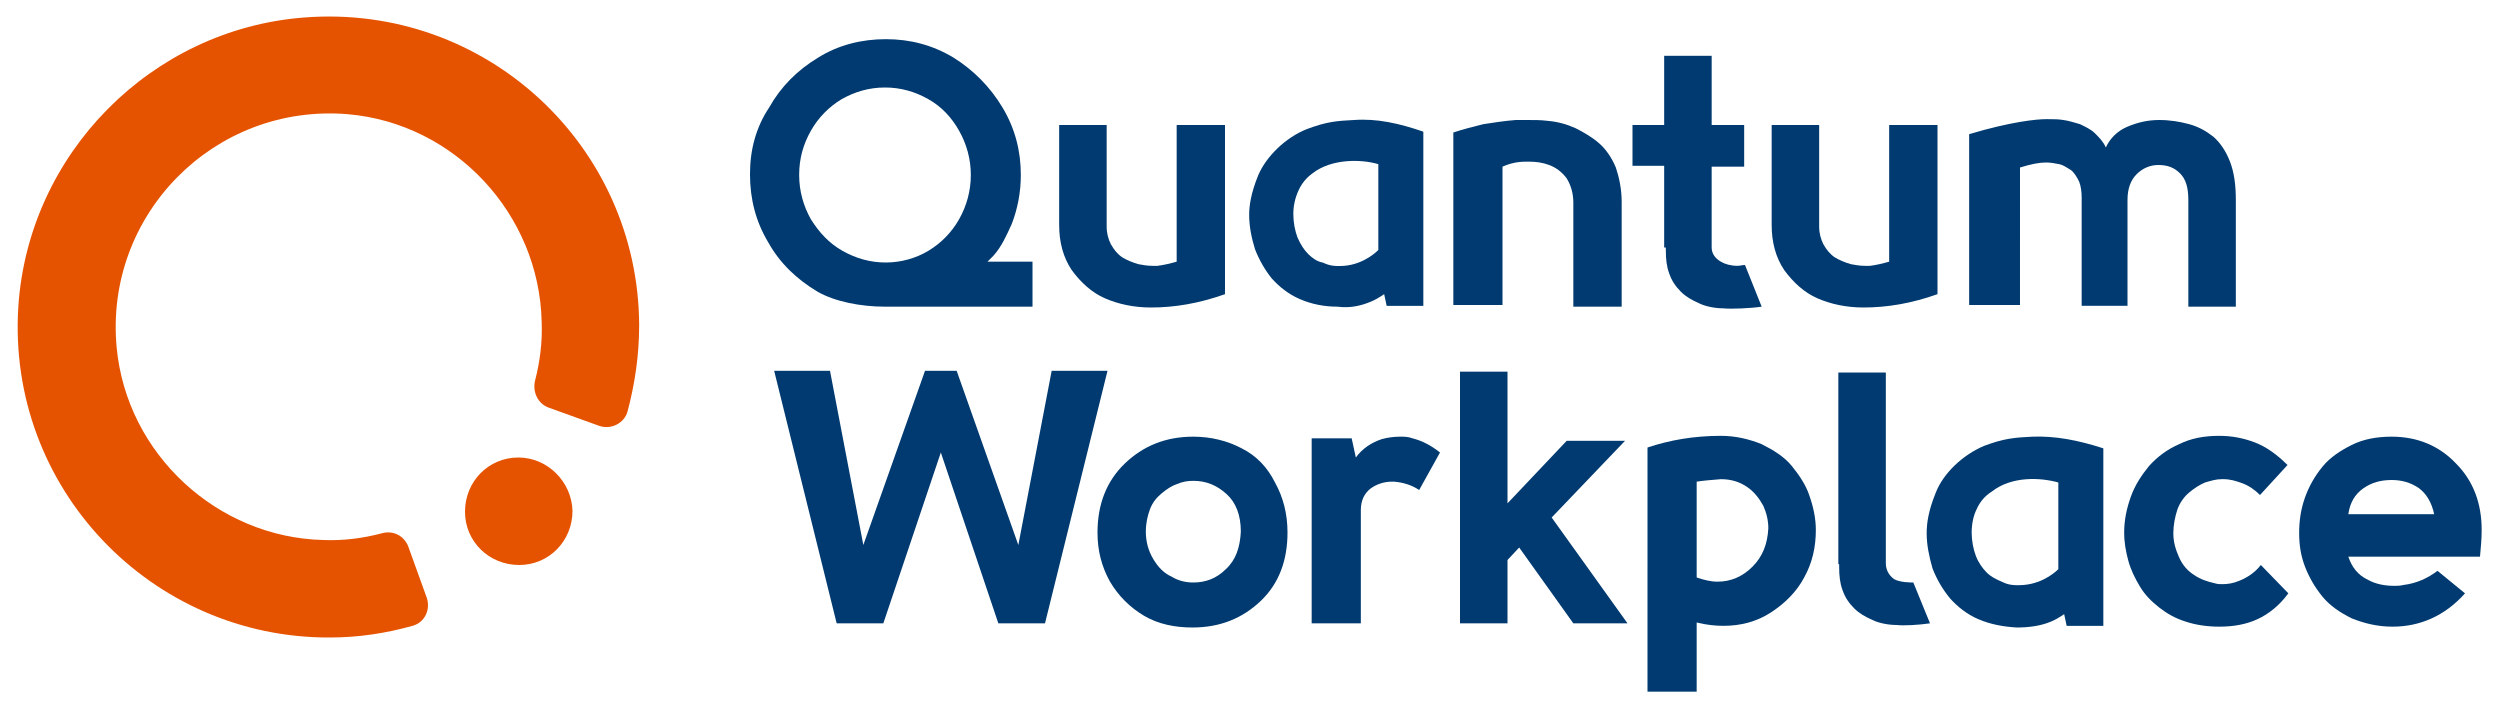
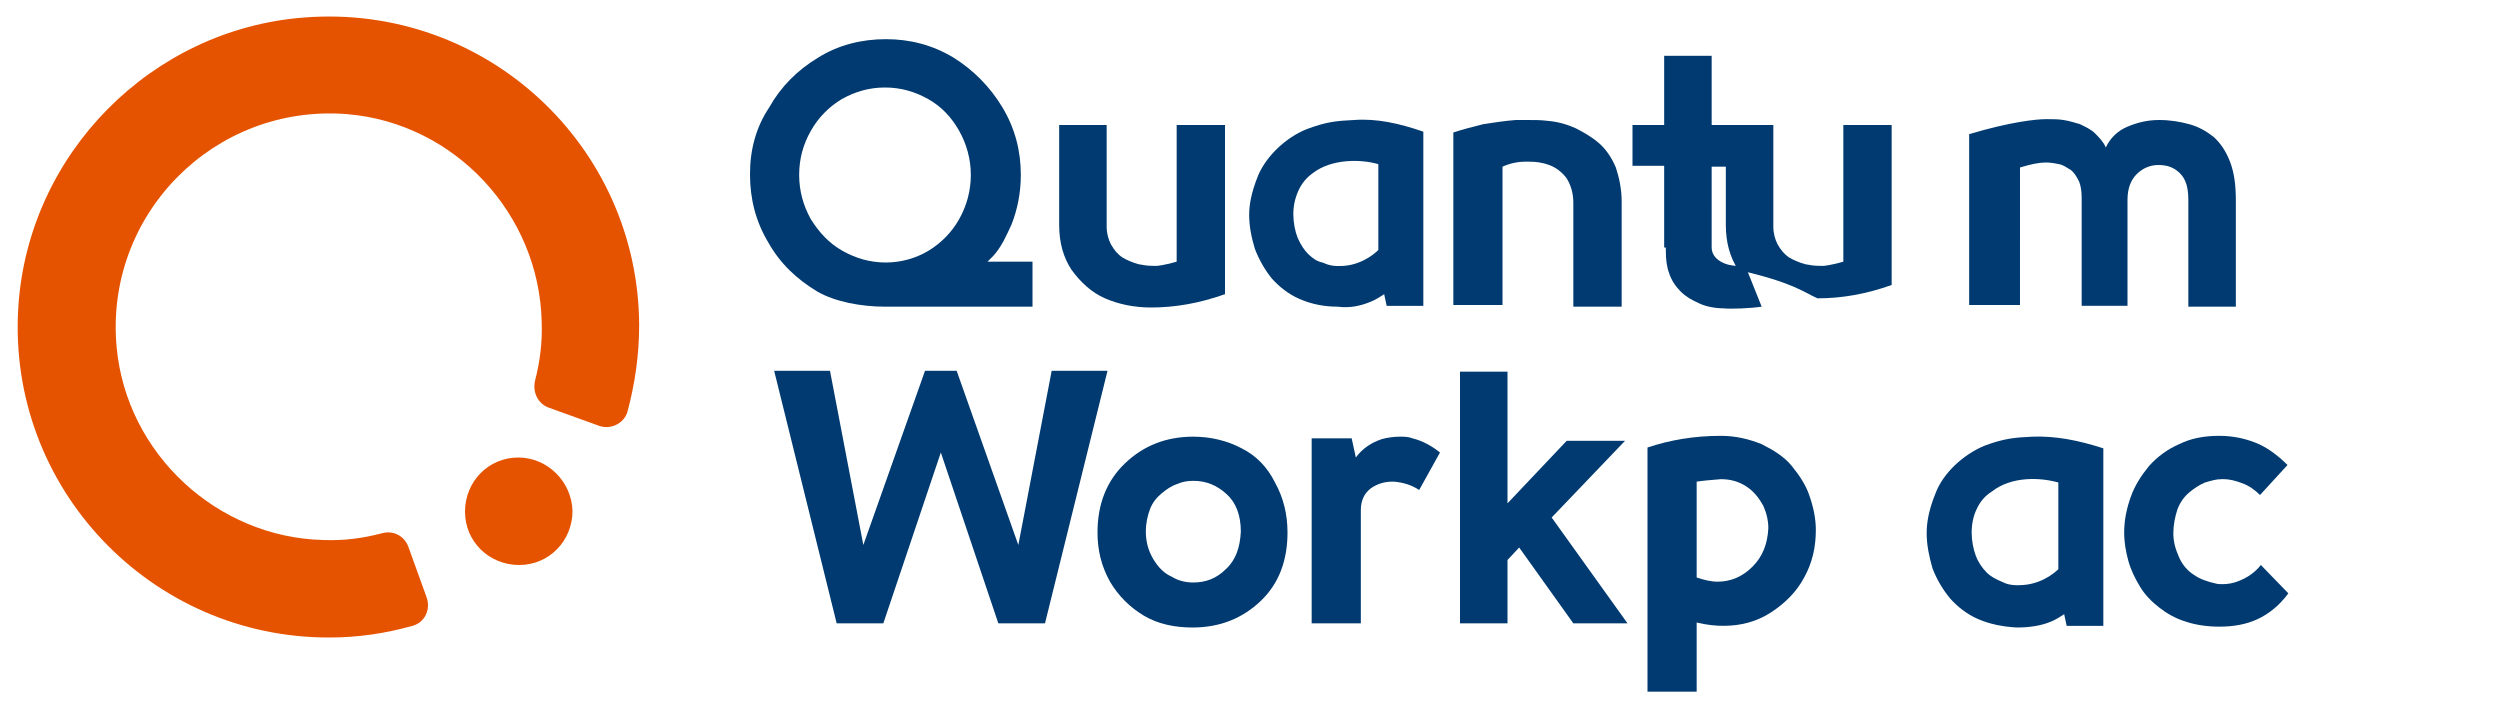
<svg xmlns="http://www.w3.org/2000/svg" version="1.1" id="Layer_1" x="0px" y="0px" viewBox="0 0 300 85" enable-background="new 0 0 300 85" xml:space="preserve">
  <path fill="#E65300" d="M36.5,2.1C18.2,3.5,3.4,18.4,2.2,36.8c-1.4,21.8,16,39.8,37.4,39.7c3.4,0,6.7-0.5,9.9-1.4  c1.5-0.4,2.2-2,1.7-3.4L49,65.6c-0.5-1.3-1.8-2-3.2-1.6c-2.3,0.6-4.6,0.9-7,0.8C26.1,64.5,15.2,54.5,14,41.7  c-1.5-15.9,11.7-29.3,27.7-28c12.9,1.1,23,12,23.3,24.9c0.1,2.4-0.2,4.8-0.8,7.1c-0.3,1.3,0.3,2.7,1.6,3.2l6.1,2.2  c1.4,0.5,3-0.3,3.4-1.7c0.9-3.4,1.4-6.8,1.4-10.4C76.6,17.5,58.3,0.4,36.5,2.1" />
  <path fill="#E65300" d="M62.2,54.9c-3.6,0-6.4,2.9-6.4,6.5s2.9,6.4,6.5,6.4c3.6,0,6.4-2.9,6.4-6.5C68.6,57.8,65.7,54.9,62.2,54.9" />
  <path fill="#003A70" d="M243.9,52.4c-2.1,0.1-3.4,0.2-5.8,1.1c-2.6,1.1-4.9,3.3-5.8,5.6c-0.9,2.2-1.1,3.7-1.1,4.9  c0,1.4,0.3,2.8,0.7,4.2c0.5,1.3,1.2,2.5,2.1,3.6c0.9,1,2,1.9,3.4,2.5s2.9,0.9,4.6,1c1.5,0,2.9-0.2,4.1-0.7c0.5-0.2,1-0.5,1.6-0.9  l0.3,1.4h4.4V63v-9.2C249.3,52.8,246.6,52.3,243.9,52.4z M247,68.3c0,0-1.6,1.7-4.2,1.9c-1.4,0.1-2-0.1-2.6-0.4  c-0.7-0.3-1.3-0.6-1.8-1.1s-1-1.2-1.3-2s-0.5-1.8-0.5-2.8c0-1,0.2-2,0.6-2.8c0.4-0.9,1-1.6,1.8-2.1c2.4-1.9,5.9-1.7,8-1.1V68.3z" />
  <path fill="#003A70" d="M149,53.8c-1.7-0.9-3.7-1.4-5.8-1.4c-3.3,0-6,1.1-8.2,3.2c-2.2,2.1-3.3,4.9-3.3,8.3c0,2.2,0.5,4.1,1.5,5.9  c1,1.7,2.4,3.1,4.1,4.1c1.7,1,3.7,1.4,5.8,1.4c3.3,0,6-1.1,8.2-3.2s3.2-4.9,3.2-8.2c0-2.2-0.5-4.2-1.5-6  C152.1,56.1,150.8,54.7,149,53.8z M147.1,68.3c-1.1,1.1-2.4,1.6-3.9,1.6c-0.9,0-1.8-0.2-2.6-0.7c-0.9-0.4-1.6-1.1-2.2-2.1  c-0.6-1-0.9-2.1-0.9-3.3c0-1,0.2-1.9,0.5-2.7s0.8-1.4,1.4-1.9c0.6-0.5,1.2-0.9,1.8-1.1c0.7-0.3,1.3-0.4,2-0.4c1.5,0,2.8,0.5,4,1.6  c1.1,1,1.7,2.5,1.7,4.5C148.8,65.7,148.3,67.2,147.1,68.3z" />
  <path fill="#003A70" d="M168,52.4c-0.7,0-1.5,0.1-2.2,0.3c-1.2,0.4-2.3,1.1-3.1,2.2l-0.5-2.3h-4.8v22.2h5.9V61.2  c0-1.1,0.4-2,1.2-2.6c0.7-0.5,1.6-0.8,2.5-0.8h0.3c1.1,0.1,2.1,0.4,3,1l2.5-4.5c-1-0.8-2.1-1.4-3.3-1.7  C169,52.4,168.5,52.4,168,52.4z" />
  <polygon fill="#003A70" points="195,52.9 188,52.9 180.9,60.4 180.9,44.6 175.2,44.6 175.2,74.8 180.9,74.8 180.9,67.2 182.3,65.7   188.8,74.8 195.3,74.8 186.2,62.1 " />
  <path fill="#003A70" d="M215,55.9c-0.9-1.1-2.2-1.9-3.6-2.6c-1.5-0.6-3.1-1-4.9-1c-3.2,0-6.1,0.5-8.8,1.4V83h5.9v-8.3  c1.2,0.3,2.3,0.4,3.2,0.4c2.1,0,4-0.5,5.7-1.6s3.1-2.5,4-4.2c1-1.8,1.4-3.7,1.4-5.7c0-1.4-0.3-2.8-0.8-4.2  C216.7,58.2,215.9,57,215,55.9z M210.3,68c-1.2,1.2-2.6,1.8-4.2,1.8c-0.8,0-1.6-0.2-2.5-0.5V57.8c0.6-0.1,1.6-0.2,2.9-0.3  c1.2,0,2.2,0.3,3.1,0.9c0.9,0.6,1.5,1.4,2,2.3c0.4,0.9,0.6,1.8,0.6,2.7C212.1,65.3,211.5,66.8,210.3,68z" />
  <path fill="#003A70" d="M268.7,69.7c-0.7,0.3-1.4,0.4-2,0.4c-0.3,0-0.6,0-0.9-0.1c-0.9-0.2-1.8-0.5-2.5-1c-0.8-0.5-1.4-1.2-1.8-2.1  s-0.7-1.8-0.7-2.9c0-1,0.2-2,0.5-2.9c0.3-0.8,0.8-1.5,1.4-2s1.2-0.9,1.9-1.2c0.7-0.2,1.3-0.4,2-0.4h0.2c0.8,0,1.5,0.2,2.3,0.5  s1.5,0.8,2.1,1.4l3.3-3.6c-1.3-1.3-2.6-2.2-3.9-2.7s-2.7-0.8-4.3-0.8c-1.8,0-3.4,0.3-4.8,1c-1.4,0.6-2.6,1.5-3.6,2.6  c-0.9,1.1-1.7,2.3-2.2,3.7c-0.5,1.4-0.8,2.8-0.8,4.3c0,1.2,0.2,2.3,0.5,3.4s0.8,2.1,1.4,3.1s1.4,1.8,2.3,2.5s1.9,1.3,3.2,1.7  c1.2,0.4,2.6,0.6,4,0.6c1.8,0,3.3-0.3,4.6-0.9c1.3-0.6,2.6-1.6,3.7-3.1l-3.3-3.4C270.6,68.7,269.7,69.3,268.7,69.7z" />
-   <path fill="#003A70" d="M297.8,63.6c0-3.2-1-5.9-3.1-8c-2-2.1-4.6-3.2-7.7-3.2h0c-1.8,0-3.4,0.3-4.8,1s-2.6,1.5-3.5,2.6  s-1.6,2.3-2.1,3.7s-0.7,2.8-0.7,4.2V64c0,1.4,0.2,2.7,0.7,4s1.2,2.5,2.1,3.6s2.1,1.9,3.5,2.6c1.5,0.6,3.1,1,4.9,1  c3.3,0,6.3-1.3,8.7-4l-3.3-2.7c-1.2,0.9-2.5,1.5-4.1,1.7c-0.4,0.1-0.7,0.1-1.1,0.1c-1.1,0-2.2-0.2-3.1-0.7c-1.3-0.6-2-1.6-2.4-2.8  h15.8C297.7,65.7,297.8,64.7,297.8,63.6z M281.8,61.7c0.2-1.4,0.8-2.4,1.8-3.1c1-0.7,2.1-1,3.4-1c1.2,0,2.3,0.3,3.3,1  c0.9,0.7,1.5,1.7,1.8,3.1H281.8z" />
  <polygon fill="#003A70" points="126.2,44.5 122.2,65.4 114.8,44.5 111,44.5 103.6,65.4 99.6,44.5 92.9,44.5 100.4,74.8 106,74.8   112.9,54.3 119.8,74.8 125.4,74.8 132.9,44.5 " />
-   <path fill="#003A70" d="M220.7,67.7v0.4c0,1,0.1,1.9,0.4,2.7c0.3,0.9,0.8,1.6,1.4,2.2c0.6,0.6,1.3,1,2.2,1.4c0.8,0.4,2,0.6,2.9,0.6  c0.9,0.1,2.6,0,4-0.2l-2-4.9c-0.3,0-1.6,0-2.3-0.4c-0.7-0.5-1-1.2-1-1.9V44.7h-5.7v23H220.7z" />
  <path fill="#003A70" d="M164.5,36.2c0.5-0.2,1-0.5,1.6-0.9l0.3,1.4h4.4V24.9v-9.1c-2.9-1-5.6-1.6-8.3-1.4c-2.1,0.1-3.3,0.2-5.7,1.1  c-2.5,1-4.8,3.2-5.8,5.5c-0.9,2.2-1.1,3.7-1.1,4.8c0,1.4,0.3,2.8,0.7,4.1c0.5,1.3,1.2,2.5,2,3.5c0.9,1,2,1.9,3.4,2.5  s2.9,0.9,4.5,0.9C162,37,163.3,36.7,164.5,36.2z M157,30.5c-0.5-0.5-0.9-1.1-1.3-2c-0.3-0.8-0.5-1.8-0.5-2.8s0.2-1.9,0.6-2.8  c0.4-0.9,1-1.6,1.7-2.1c2.3-1.8,5.9-1.7,7.9-1.1V30c0,0-1.6,1.7-4.1,1.9c-1.4,0.1-1.9-0.1-2.6-0.4C158.1,31.4,157.5,31,157,30.5z" />
  <path fill="#003A70" d="M191.9,17.2c-0.8-0.7-1.8-1.3-2.8-1.8c-1.1-0.5-2.2-0.8-3.4-0.9c-0.8-0.1-1.5-0.1-2.4-0.1  c-0.5,0-0.9,0-1.4,0c-1.3,0.1-2.6,0.3-3.9,0.5c-1.2,0.3-2.4,0.6-3.6,1v20.7h5.9V20c0.9-0.4,1.8-0.6,2.8-0.6h0.4  c0.8,0,1.6,0.1,2.4,0.4c0.8,0.3,1.5,0.8,2.1,1.6c0.5,0.8,0.8,1.8,0.8,2.9v12.5h5.8V24.2c0-1.5-0.3-2.9-0.7-4.1  C193.4,18.9,192.7,17.9,191.9,17.2z" />
  <path fill="#003A70" d="M199.9,29.7v0.4c0,1,0.1,1.9,0.4,2.7c0.3,0.9,0.8,1.6,1.4,2.2c0.6,0.6,1.3,1,2.2,1.4c0.8,0.4,2,0.6,2.9,0.6  c0.9,0.1,3.3,0,4.6-0.2l-2-5c-0.3,0-0.6,0.1-0.9,0.1c-0.8,0-1.5-0.2-2-0.5c-0.7-0.4-1.1-1-1.1-1.7V20h3.9v-5h-3.9V6.7h-5.7V15h-3.8  v4.9h3.8v9.8H199.9z" />
  <path fill="#003A70" d="M242.4,20.1c1.3-0.4,2.3-0.6,3.1-0.6c0.6,0,1.1,0.1,1.6,0.2s0.9,0.4,1.4,0.7c0.4,0.3,0.7,0.8,1,1.4  c0.2,0.5,0.3,1.2,0.3,1.9v0.1v12.9h5.5V24c0-1.4,0.4-2.4,1.1-3.1c0.7-0.7,1.6-1.1,2.6-1.1c1.1,0,1.9,0.3,2.6,1s1,1.7,1,3.2v12.8h5.7  V24c0-1.8-0.2-3.3-0.7-4.6c-0.5-1.3-1.2-2.3-2-3c-0.9-0.7-1.8-1.2-2.9-1.5s-2.3-0.5-3.6-0.5c-1.4,0-2.6,0.3-3.8,0.8  s-2.1,1.4-2.6,2.5c-0.3-0.7-0.8-1.2-1.3-1.7s-1.2-0.8-1.8-1.1c-0.7-0.2-1.3-0.4-2-0.5c-0.6-0.1-1.2-0.1-1.8-0.1h-0.3  c-1.1,0-4.2,0.3-9.2,1.8v20.5h6.1V20.1z" />
  <path fill="#003A70" d="M98.1,35c2.1,1.2,5.2,1.8,8.1,1.8h17.7v-5.4h-5.4c0,0,0.3-0.3,0.7-0.7c1-1.1,1.6-2.5,2.2-3.8  c0.7-1.8,1.1-3.8,1.1-5.9c0-2.9-0.7-5.6-2.2-8.1s-3.5-4.5-5.9-6c-2.5-1.5-5.2-2.2-8.1-2.2s-5.7,0.7-8.1,2.2c-2.5,1.5-4.5,3.5-5.9,6  c-1.6,2.4-2.3,5.1-2.3,8c0,3,0.7,5.7,2.2,8.2C93.6,31.6,95.6,33.5,98.1,35z M97.3,15.7c0.9-1.6,2.2-2.9,3.7-3.8  c1.6-0.9,3.3-1.4,5.2-1.4c1.9,0,3.6,0.5,5.2,1.4s2.8,2.2,3.7,3.8c0.9,1.6,1.4,3.4,1.4,5.3s-0.5,3.7-1.4,5.3  c-0.9,1.6-2.2,2.9-3.7,3.8s-3.3,1.4-5.1,1.4c-1.9,0-3.6-0.5-5.2-1.4s-2.8-2.2-3.8-3.8c-0.9-1.6-1.4-3.4-1.4-5.3  C95.9,19,96.4,17.3,97.3,15.7z" />
  <path fill="#003A70" d="M132.6,35.8c1.6,0.7,3.5,1.1,5.5,1.1c2.9,0,5.8-0.5,8.9-1.6V15h-5.8v16.4c-0.7,0.2-1.5,0.4-2.3,0.5  c-0.2,0-0.4,0-0.6,0c-0.6,0-1.2-0.1-1.7-0.2c-0.7-0.2-1.4-0.5-1.9-0.8c-0.6-0.4-1-0.9-1.4-1.6c-0.3-0.6-0.5-1.3-0.5-2.1V27V15h-5.7  v12c0,2.1,0.5,3.9,1.5,5.4C129.7,33.9,131,35.1,132.6,35.8z" />
-   <path fill="#003A70" d="M218.1,35.8c1.6,0.7,3.5,1.1,5.5,1.1c2.9,0,5.8-0.5,8.9-1.6V15h-5.8v16.4c-0.7,0.2-1.5,0.4-2.3,0.5  c-0.2,0-0.4,0-0.6,0c-0.6,0-1.2-0.1-1.7-0.2c-0.7-0.2-1.4-0.5-1.9-0.8c-0.6-0.4-1-0.9-1.4-1.6c-0.3-0.6-0.5-1.3-0.5-2.1V27V15h-5.7  v12c0,2.1,0.5,3.9,1.5,5.4C215.2,33.9,216.5,35.1,218.1,35.8z" />
+   <path fill="#003A70" d="M218.1,35.8c2.9,0,5.8-0.5,8.9-1.6V15h-5.8v16.4c-0.7,0.2-1.5,0.4-2.3,0.5  c-0.2,0-0.4,0-0.6,0c-0.6,0-1.2-0.1-1.7-0.2c-0.7-0.2-1.4-0.5-1.9-0.8c-0.6-0.4-1-0.9-1.4-1.6c-0.3-0.6-0.5-1.3-0.5-2.1V27V15h-5.7  v12c0,2.1,0.5,3.9,1.5,5.4C215.2,33.9,216.5,35.1,218.1,35.8z" />
</svg>